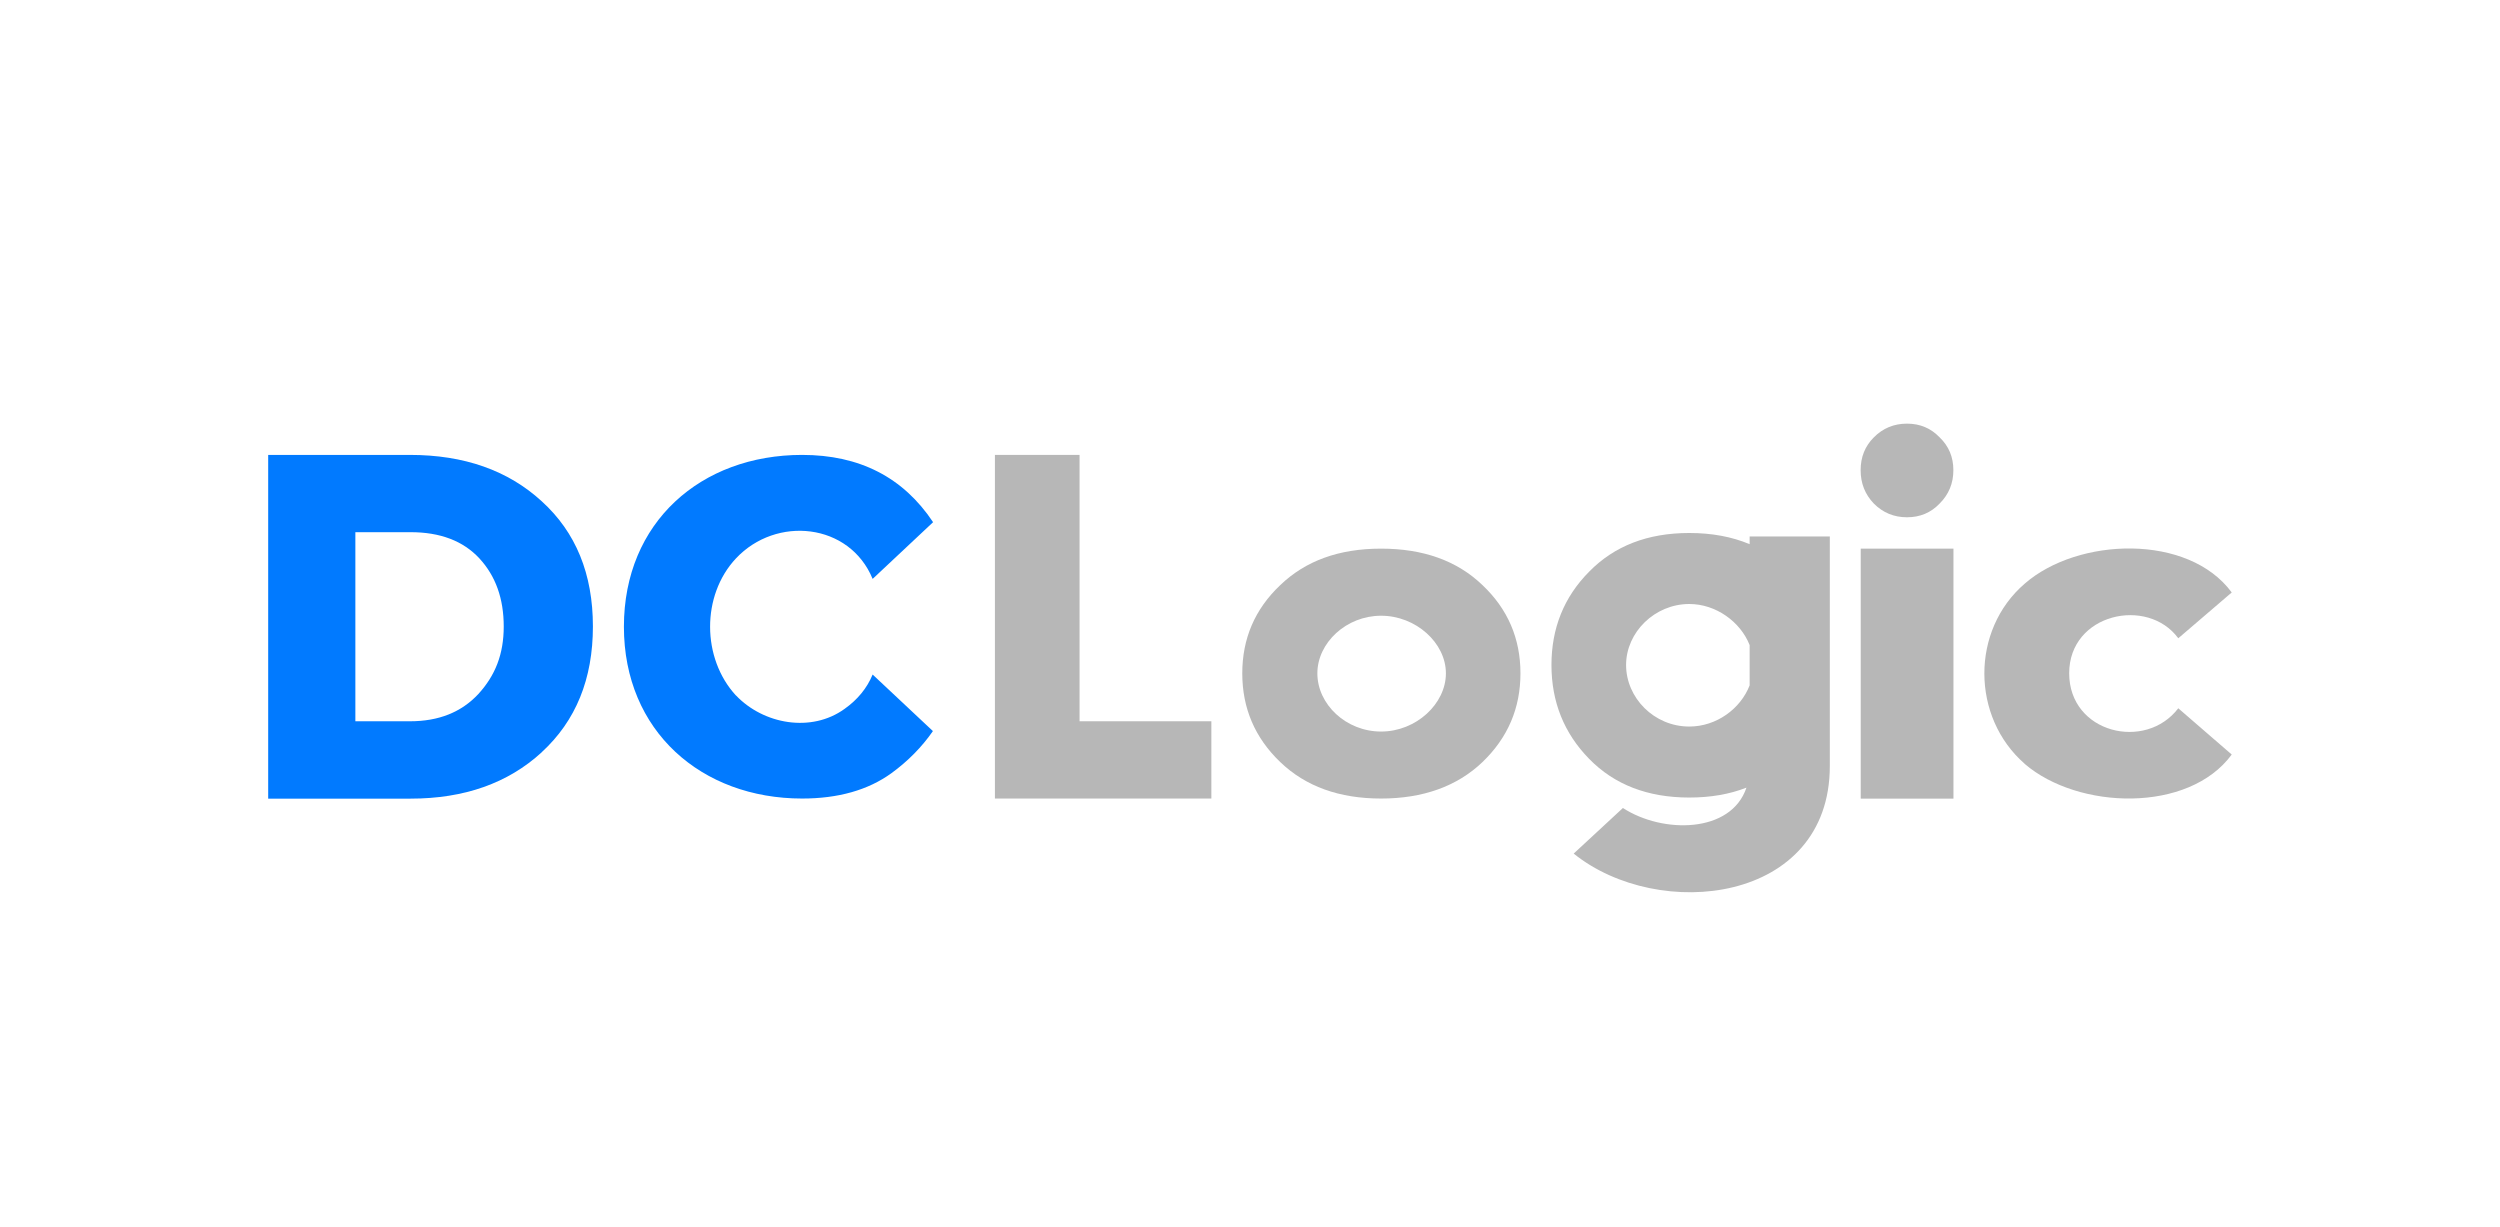
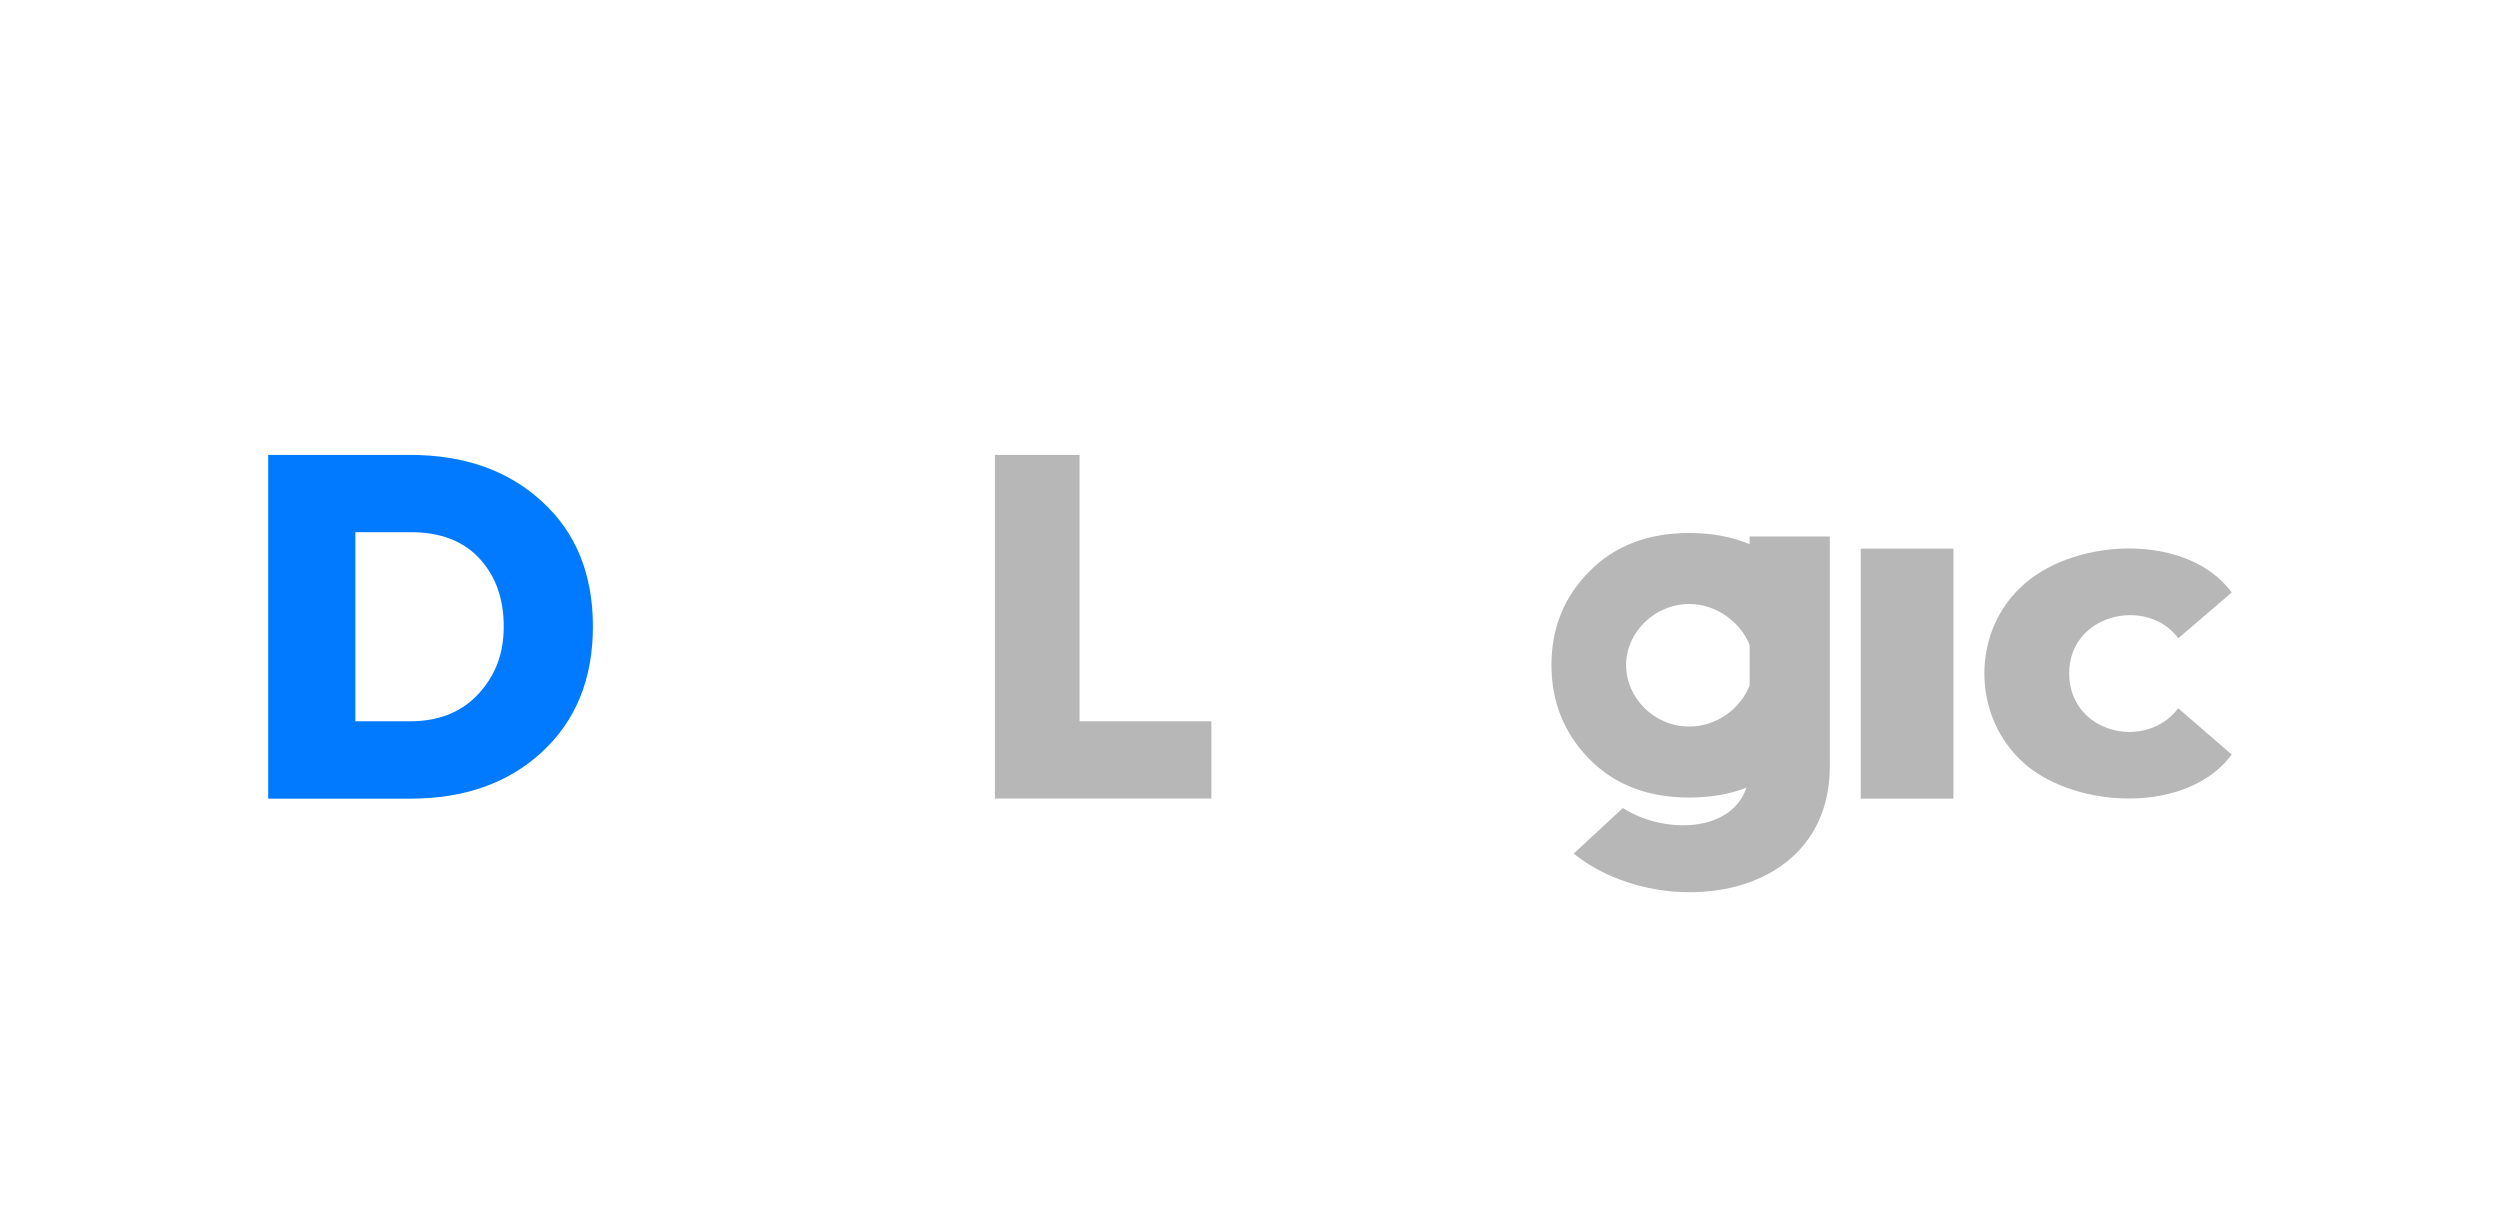
<svg xmlns="http://www.w3.org/2000/svg" id="uuid-05ce6b3a-49ea-4ea1-8c23-620e16be48e6" width="275" height="135" viewBox="0 0 275 135">
  <path d="m173.1,93.89c9.33,7.53,28.18,5.52,28.18-9.63v-25.25h-8.82v.85c-1.95-.82-4.16-1.23-6.64-1.23-4.57,0-8.24,1.42-11.01,4.25-2.77,2.79-4.15,6.22-4.15,10.27s1.38,7.5,4.15,10.33c2.77,2.83,6.43,4.25,11.01,4.25,2.33,0,4.43-.36,6.29-1.09-1.69,5.04-9.2,5.09-13.59,2.24l-5.42,5.02Zm19.36-22.94v4.44c-1,2.58-3.65,4.53-6.64,4.53-3.87,0-6.95-3.16-6.95-6.77s3.16-6.71,6.95-6.71c2.94,0,5.63,1.96,6.64,4.52Z" style="fill:#b7b7b7; fill-rule:evenodd; stroke-width:0px;" />
-   <path d="m140.83,64.36c-2.79,2.64-4.18,5.88-4.18,9.71s1.39,7.09,4.18,9.76c2.79,2.68,6.49,4.01,11.09,4.01s8.36-1.34,11.15-4.01c2.79-2.68,4.18-5.93,4.18-9.76s-1.39-7.07-4.18-9.71c-2.79-2.68-6.51-4.01-11.15-4.01s-8.31,1.34-11.09,4.01Zm4.08,9.71c0-3.36,3.18-6.34,7.01-6.34s7.13,2.99,7.13,6.34-3.28,6.4-7.13,6.4-7.01-2.99-7.01-6.4Z" style="fill:#b7b7b7; fill-rule:evenodd; stroke-width:0px;" />
  <path d="m214.88,60.35h-10.2v27.5h10.2v-27.5Z" style="fill:#b7b7b7; fill-rule:evenodd; stroke-width:0px;" />
  <path d="m222.72,84.03c5.87,5.04,18.01,5.45,22.77-1.03l-5.88-5.09c-3.62,4.75-12,2.73-12-3.85s8.62-8.46,12-3.85l5.88-5.04c-4.77-6.49-16.91-6.08-22.77-.97-5.95,5.12-5.89,14.69,0,19.82Z" style="fill:#b7b7b7; fill-rule:evenodd; stroke-width:0px;" />
-   <path d="m80.95,76.5c-3.76-4.08-3.81-11,0-15.07,4.43-4.73,12.5-3.92,15.04,2.25l6.65-6.24c-3.29-4.94-8.09-7.4-14.41-7.4-11.12,0-19.6,7.4-19.6,18.9s8.55,18.9,19.6,18.9c3.98,0,7.26-.93,9.83-2.79,1.82-1.33,3.34-2.87,4.56-4.63l-6.63-6.22c-.62,1.5-1.65,2.76-3.09,3.78-3.65,2.64-8.91,1.7-11.94-1.48Z" style="fill:#017aff; fill-rule:evenodd; stroke-width:0px;" />
  <path d="m39.09,79.34v-20.8h6.07c3.27,0,5.79.96,7.58,2.89,1.78,1.93,2.67,4.42,2.67,7.48s-.93,5.39-2.79,7.43c-1.86,2-4.36,3-7.52,3h-6.02Zm20.5,3.4c3.75-3.44,5.63-8.05,5.63-13.83s-1.88-10.37-5.63-13.77c-3.71-3.4-8.54-5.1-14.49-5.1h-15.6v37.81h15.66c5.91,0,10.72-1.7,14.43-5.1Z" style="fill:#017aff; fill-rule:evenodd; stroke-width:0px;" />
  <path d="m109.44,50.03v37.81h23.81v-8.5h-14.5v-29.3h-9.31Z" style="fill:#b7b7b7; fill-rule:evenodd; stroke-width:0px;" />
-   <path d="m204.67,51.72c0,1.44.48,2.66,1.45,3.67,1,1.01,2.22,1.51,3.65,1.51s2.63-.5,3.59-1.51c1.01-1.01,1.51-2.23,1.51-3.67s-.5-2.64-1.51-3.61c-.97-1.01-2.16-1.51-3.59-1.51s-2.65.5-3.65,1.51c-.97.97-1.45,2.17-1.45,3.61Z" style="fill:#b7b7b7; fill-rule:evenodd; stroke-width:0px;" />
</svg>